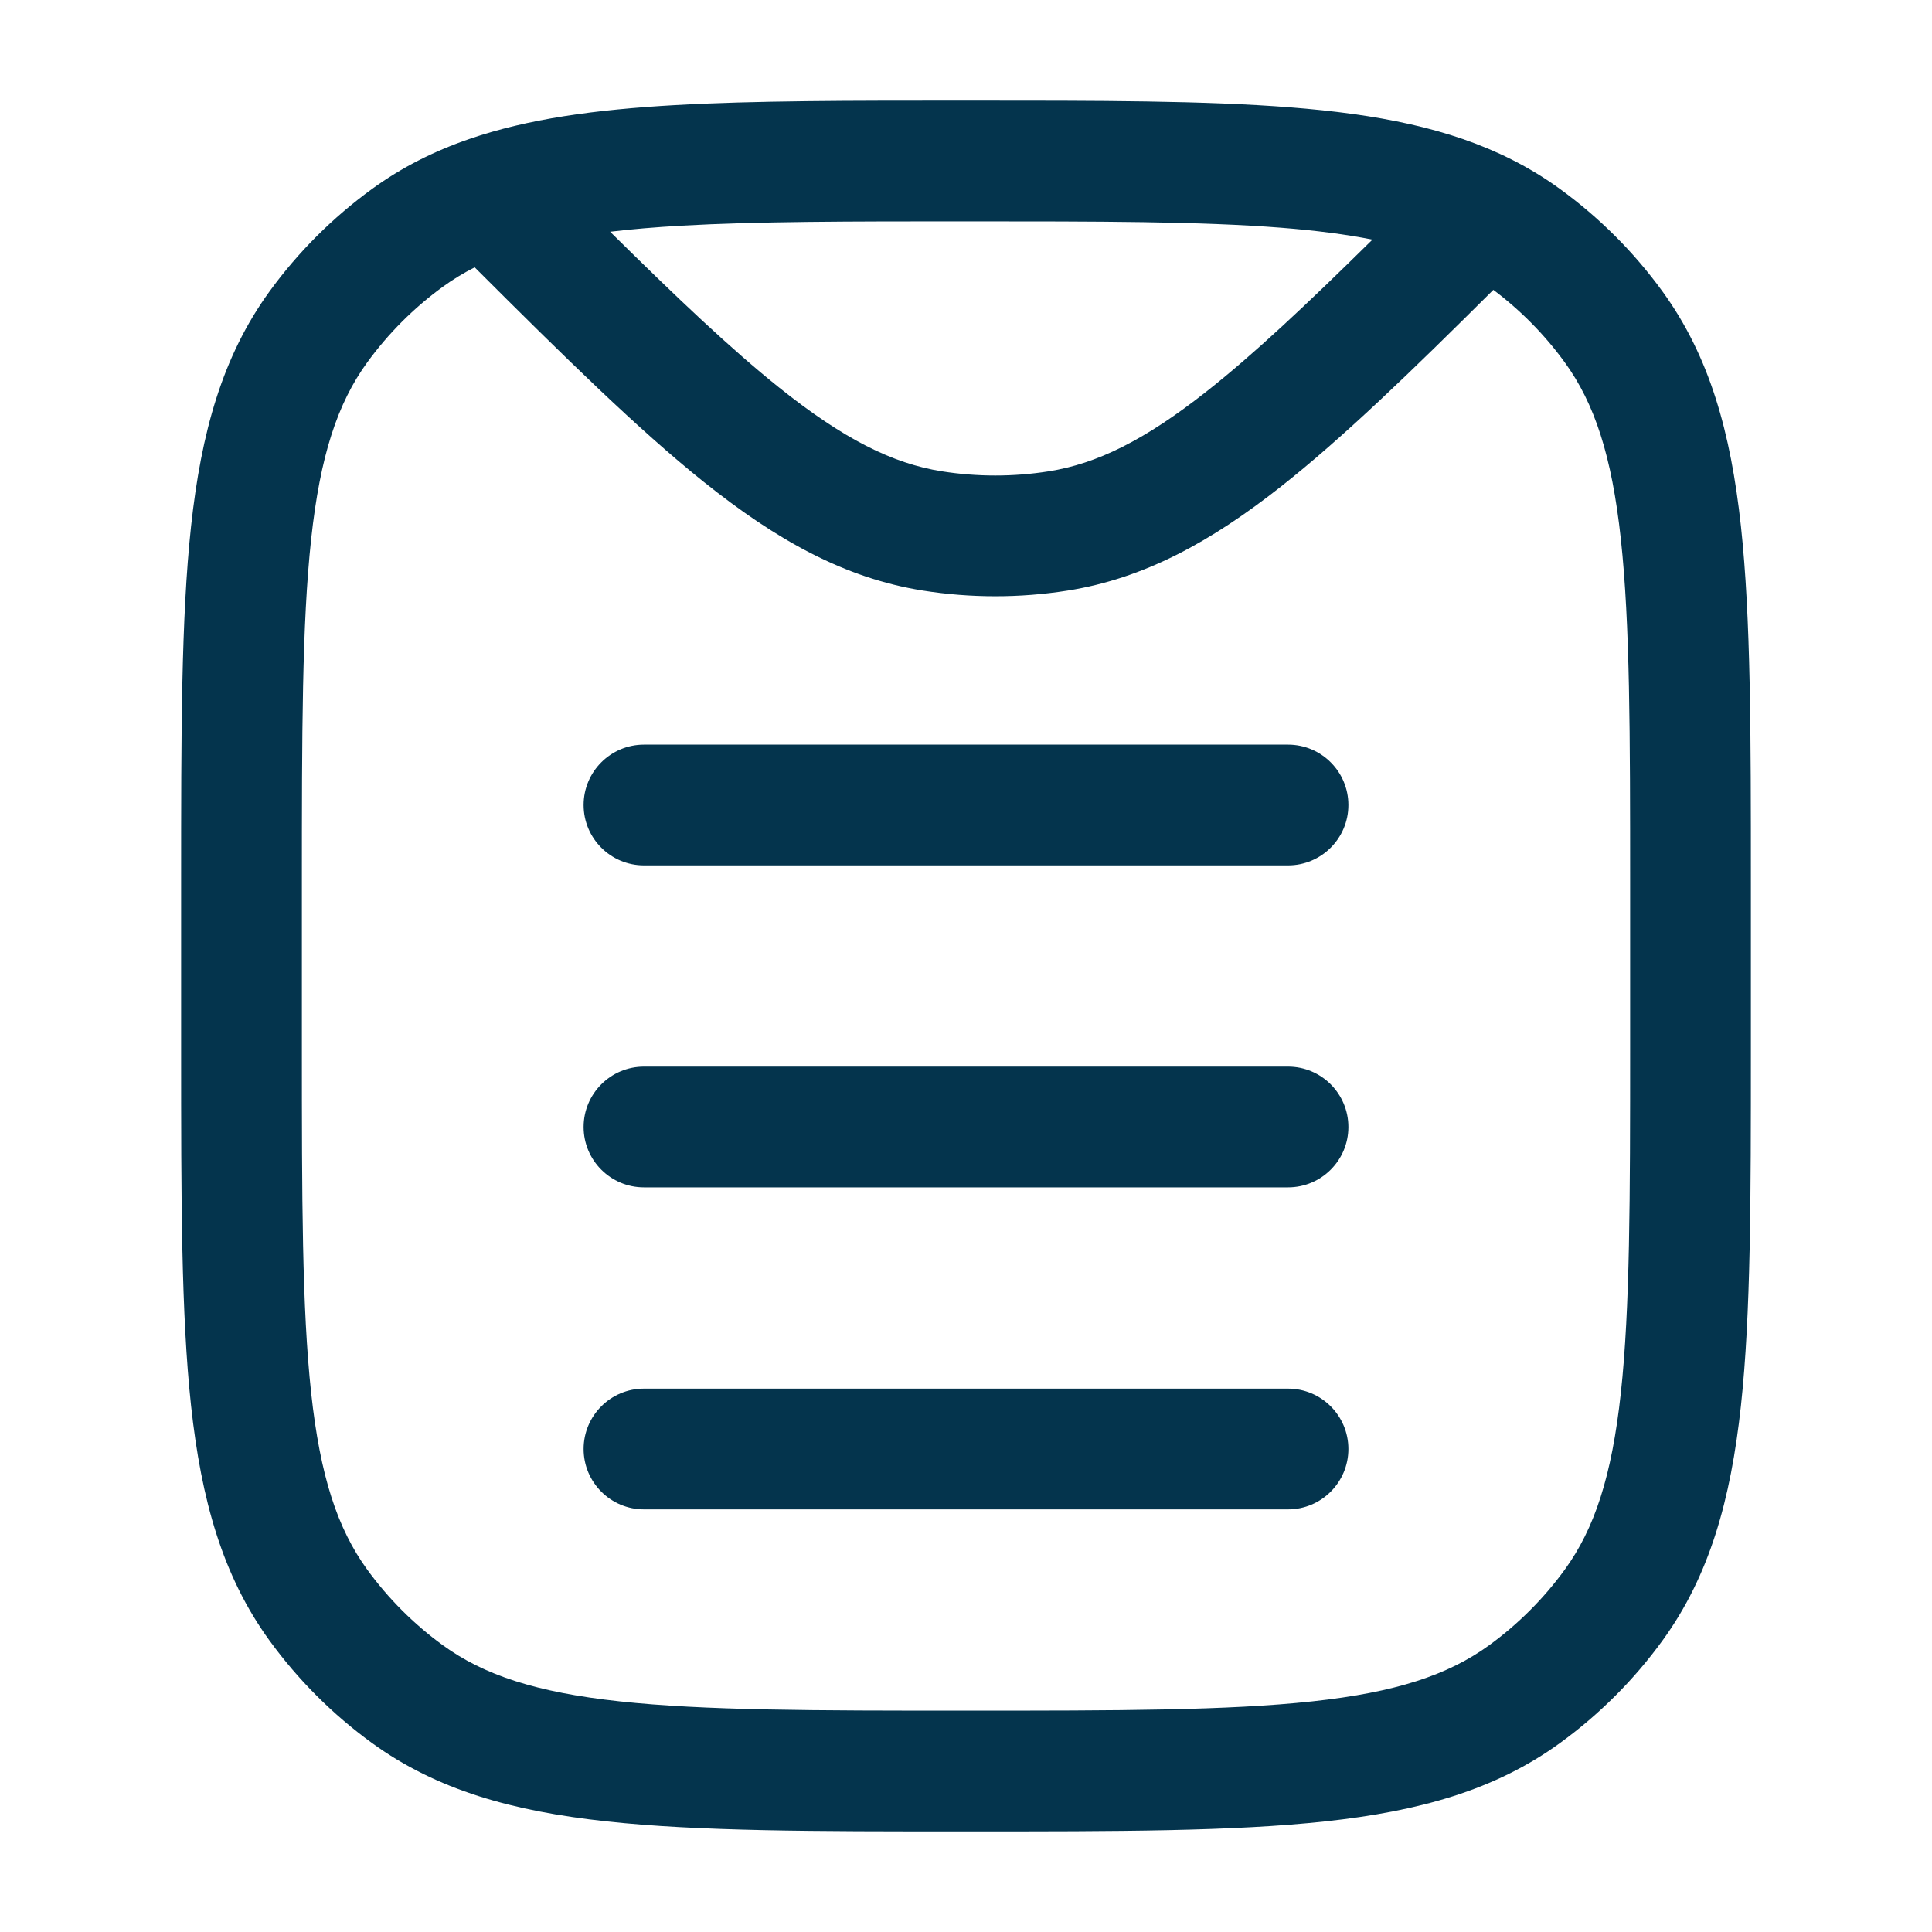
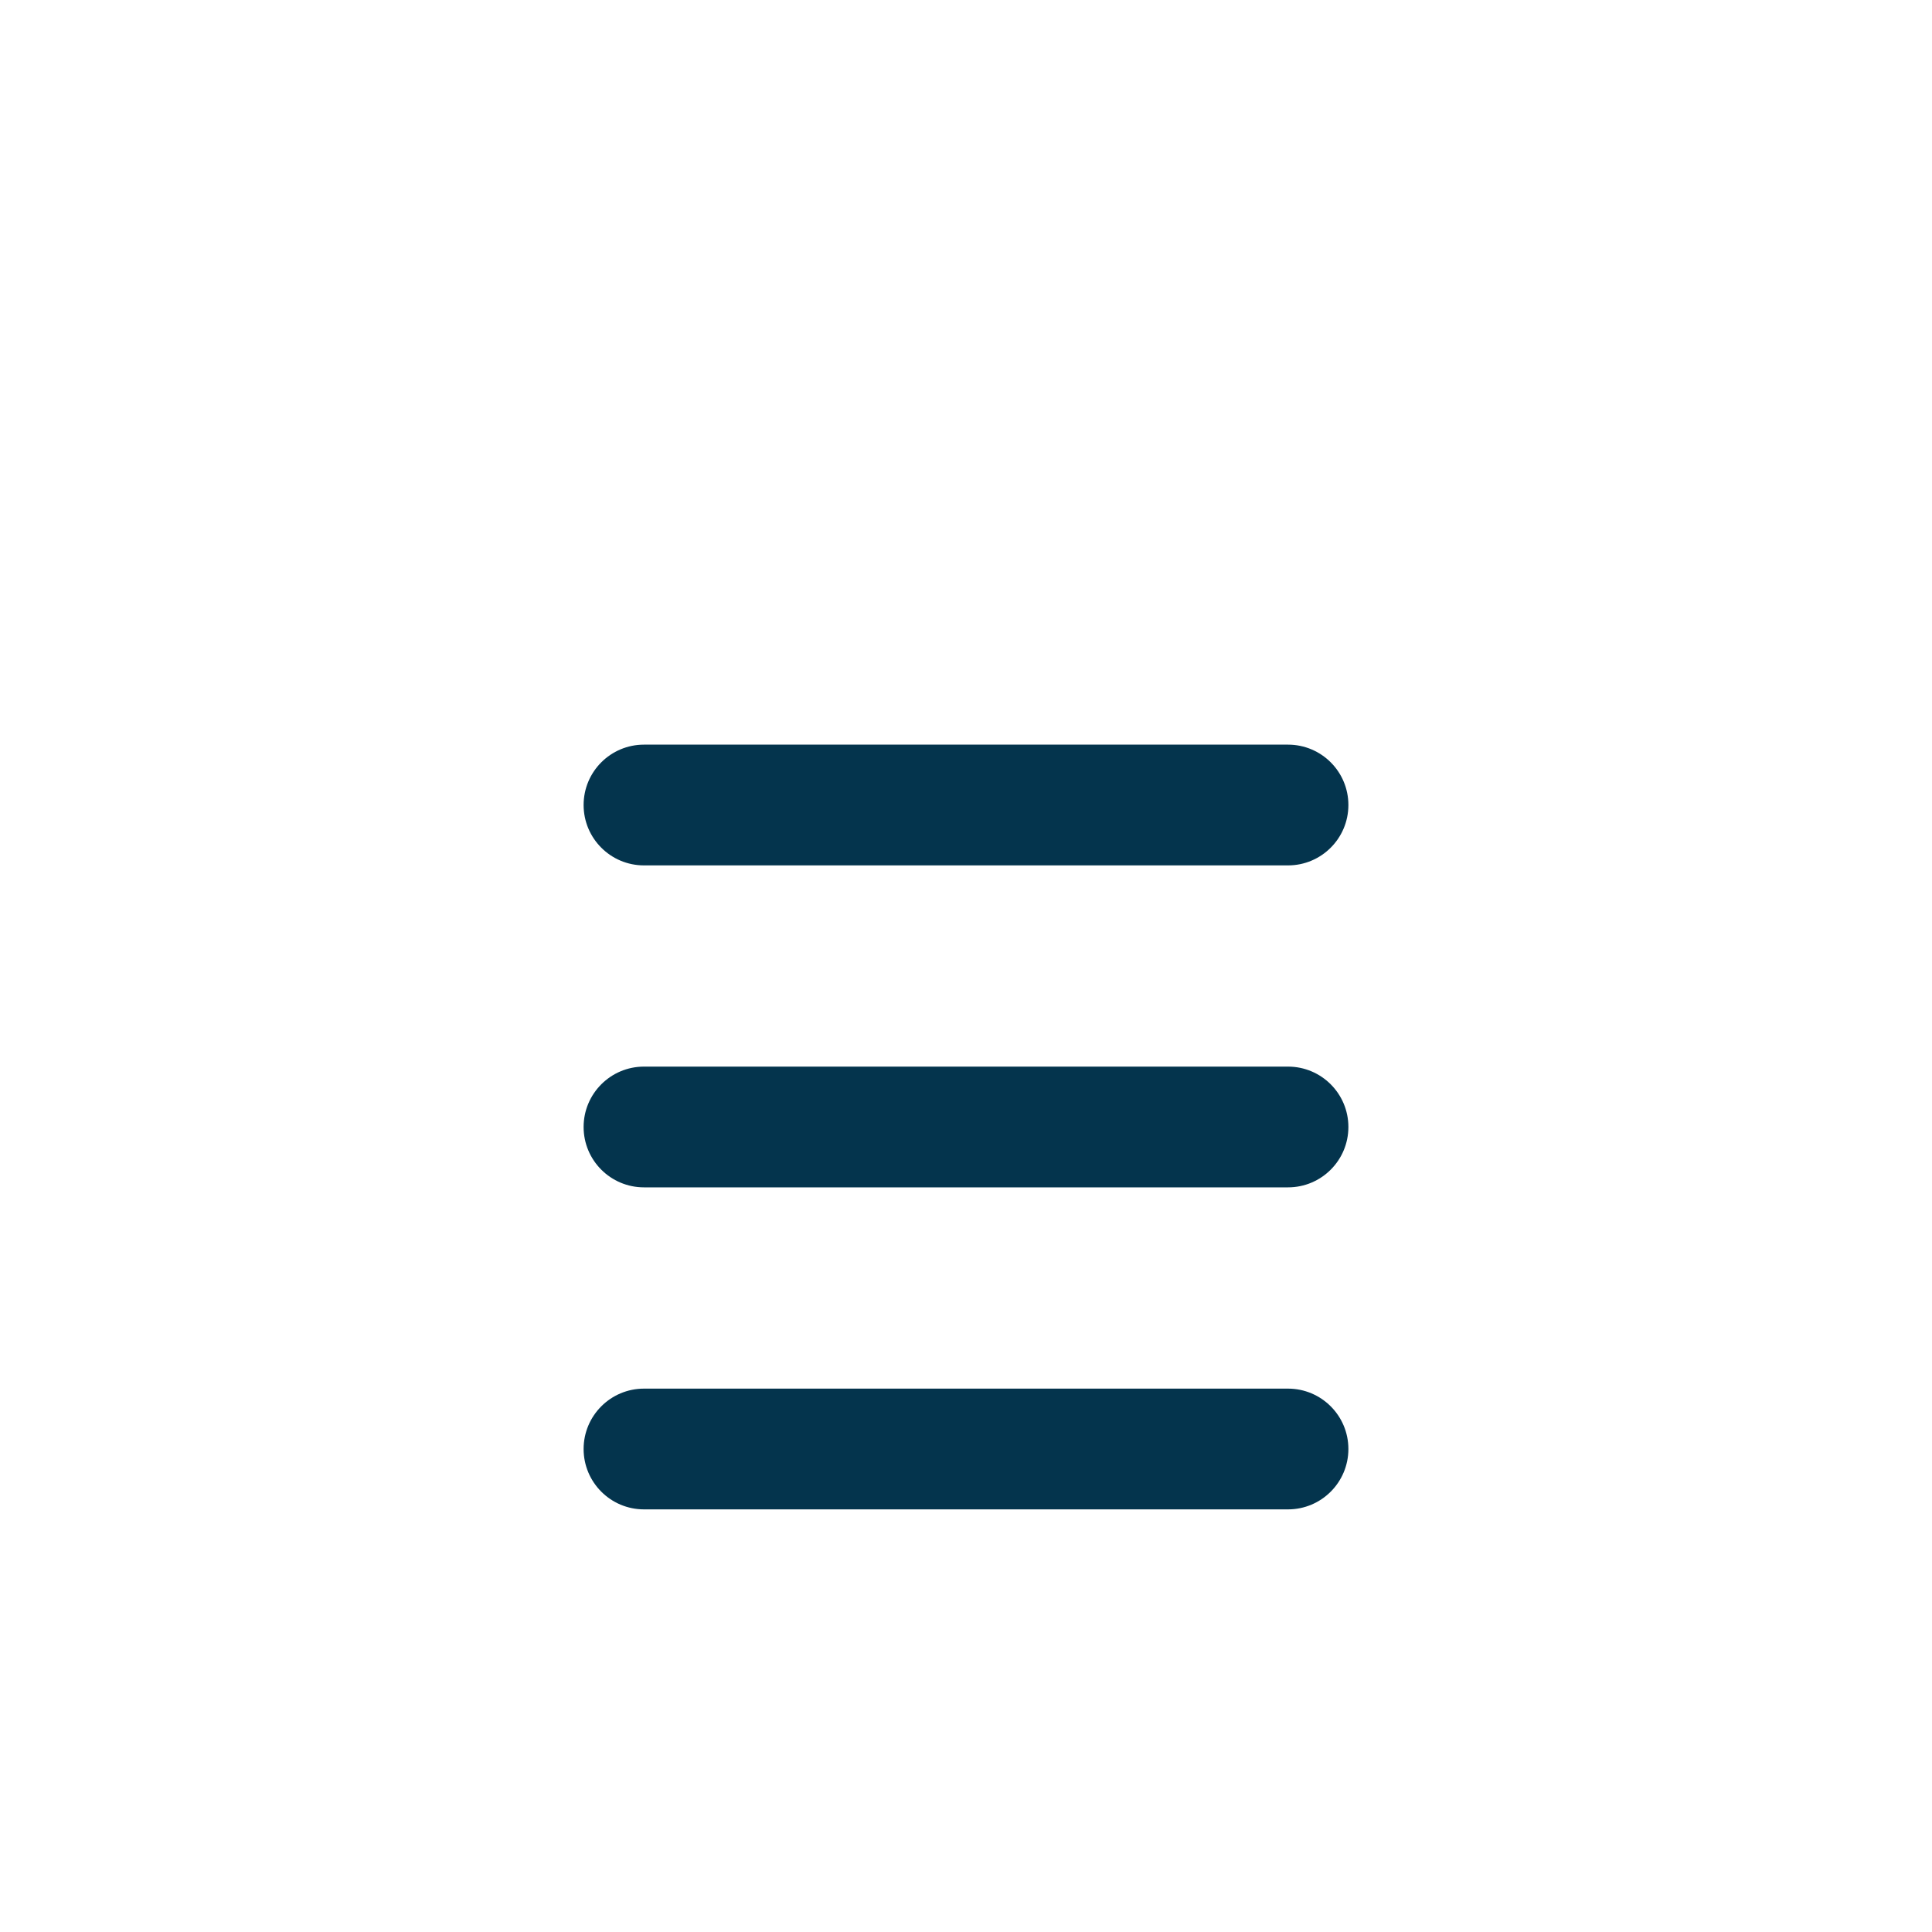
<svg xmlns="http://www.w3.org/2000/svg" width="40" height="40" viewBox="0 0 40 40" fill="none">
  <path d="M12.083 16.667C12.083 15.976 12.643 15.417 13.333 15.417H26.667C27.357 15.417 27.917 15.976 27.917 16.667C27.917 17.357 27.357 17.917 26.667 17.917H13.333C12.643 17.917 12.083 17.357 12.083 16.667Z" fill="#04344D" />
  <path d="M12.083 23.333C12.083 22.643 12.643 22.083 13.333 22.083H26.667C27.357 22.083 27.917 22.643 27.917 23.333C27.917 24.024 27.357 24.583 26.667 24.583H13.333C12.643 24.583 12.083 24.024 12.083 23.333Z" fill="#04344D" />
  <path d="M12.083 30C12.083 29.31 12.643 28.75 13.333 28.75H26.667C27.357 28.75 27.917 29.31 27.917 30C27.917 30.69 27.357 31.25 26.667 31.25H13.333C12.643 31.25 12.083 30.69 12.083 30Z" fill="#04344D" />
-   <path fill-rule="evenodd" clip-rule="evenodd" d="M26.721 2.223C28.512 2.364 30.008 2.653 31.297 3.303C31.649 3.48 31.982 3.683 32.3 3.914C33.113 4.505 33.829 5.22 34.42 6.034C35.396 7.378 35.833 8.952 36.044 10.894C36.25 12.798 36.25 15.197 36.25 18.258V21.742C36.25 24.803 36.25 27.202 36.044 29.106C35.833 31.048 35.396 32.622 34.42 33.966C33.829 34.78 33.113 35.495 32.3 36.086C30.956 37.063 29.382 37.5 27.439 37.71C25.536 37.917 23.136 37.917 20.076 37.917H19.924C16.864 37.917 14.464 37.917 12.561 37.71C10.618 37.5 9.044 37.063 7.7 36.086C6.887 35.495 6.171 34.78 5.58 33.966C4.604 32.622 4.167 31.048 3.956 29.106C3.75 27.202 3.75 24.803 3.75 21.742V18.258C3.75 15.197 3.75 12.798 3.956 10.894C4.167 8.952 4.604 7.378 5.58 6.034C6.171 5.22 6.887 4.505 7.7 3.914C8.313 3.468 8.978 3.132 9.713 2.879C10.927 2.46 12.328 2.269 13.975 2.176C15.615 2.083 17.587 2.083 19.966 2.083H20.051C22.759 2.083 24.945 2.083 26.721 2.223ZM26.525 4.715C24.858 4.584 22.77 4.583 20 4.583C17.581 4.583 15.678 4.584 14.116 4.672C13.572 4.703 13.08 4.744 12.632 4.798C14.018 6.168 15.132 7.224 16.126 8.02C17.464 9.09 18.474 9.595 19.498 9.758C20.233 9.874 20.98 9.874 21.715 9.758C22.71 9.6 23.694 9.118 24.976 8.108C25.956 7.337 27.052 6.305 28.415 4.961C27.873 4.853 27.25 4.772 26.525 4.715ZM30.918 6.001C29.204 7.707 27.795 9.07 26.523 10.072C25.063 11.222 23.686 11.976 22.106 12.227C21.113 12.384 20.101 12.384 19.107 12.227C17.482 11.969 16.071 11.178 14.564 9.972C13.215 8.892 11.701 7.406 9.828 5.535C9.593 5.654 9.375 5.787 9.17 5.936C8.569 6.373 8.04 6.902 7.603 7.503C6.988 8.35 6.629 9.434 6.442 11.163C6.252 12.917 6.25 15.181 6.25 18.333V21.667C6.25 24.819 6.252 27.083 6.442 28.837C6.629 30.566 6.988 31.65 7.603 32.497C8.04 33.098 8.569 33.627 9.17 34.064C10.017 34.679 11.1 35.038 12.83 35.225C14.583 35.415 16.847 35.417 20 35.417C23.153 35.417 25.417 35.415 27.17 35.225C28.9 35.038 29.983 34.679 30.83 34.064C31.431 33.627 31.96 33.098 32.397 32.497C33.012 31.65 33.371 30.566 33.558 28.837C33.748 27.083 33.75 24.819 33.75 21.667V18.333C33.75 15.181 33.748 12.917 33.558 11.163C33.371 9.434 33.012 8.35 32.397 7.503C31.982 6.931 31.483 6.425 30.918 6.001Z" fill="#04344D" />
</svg>